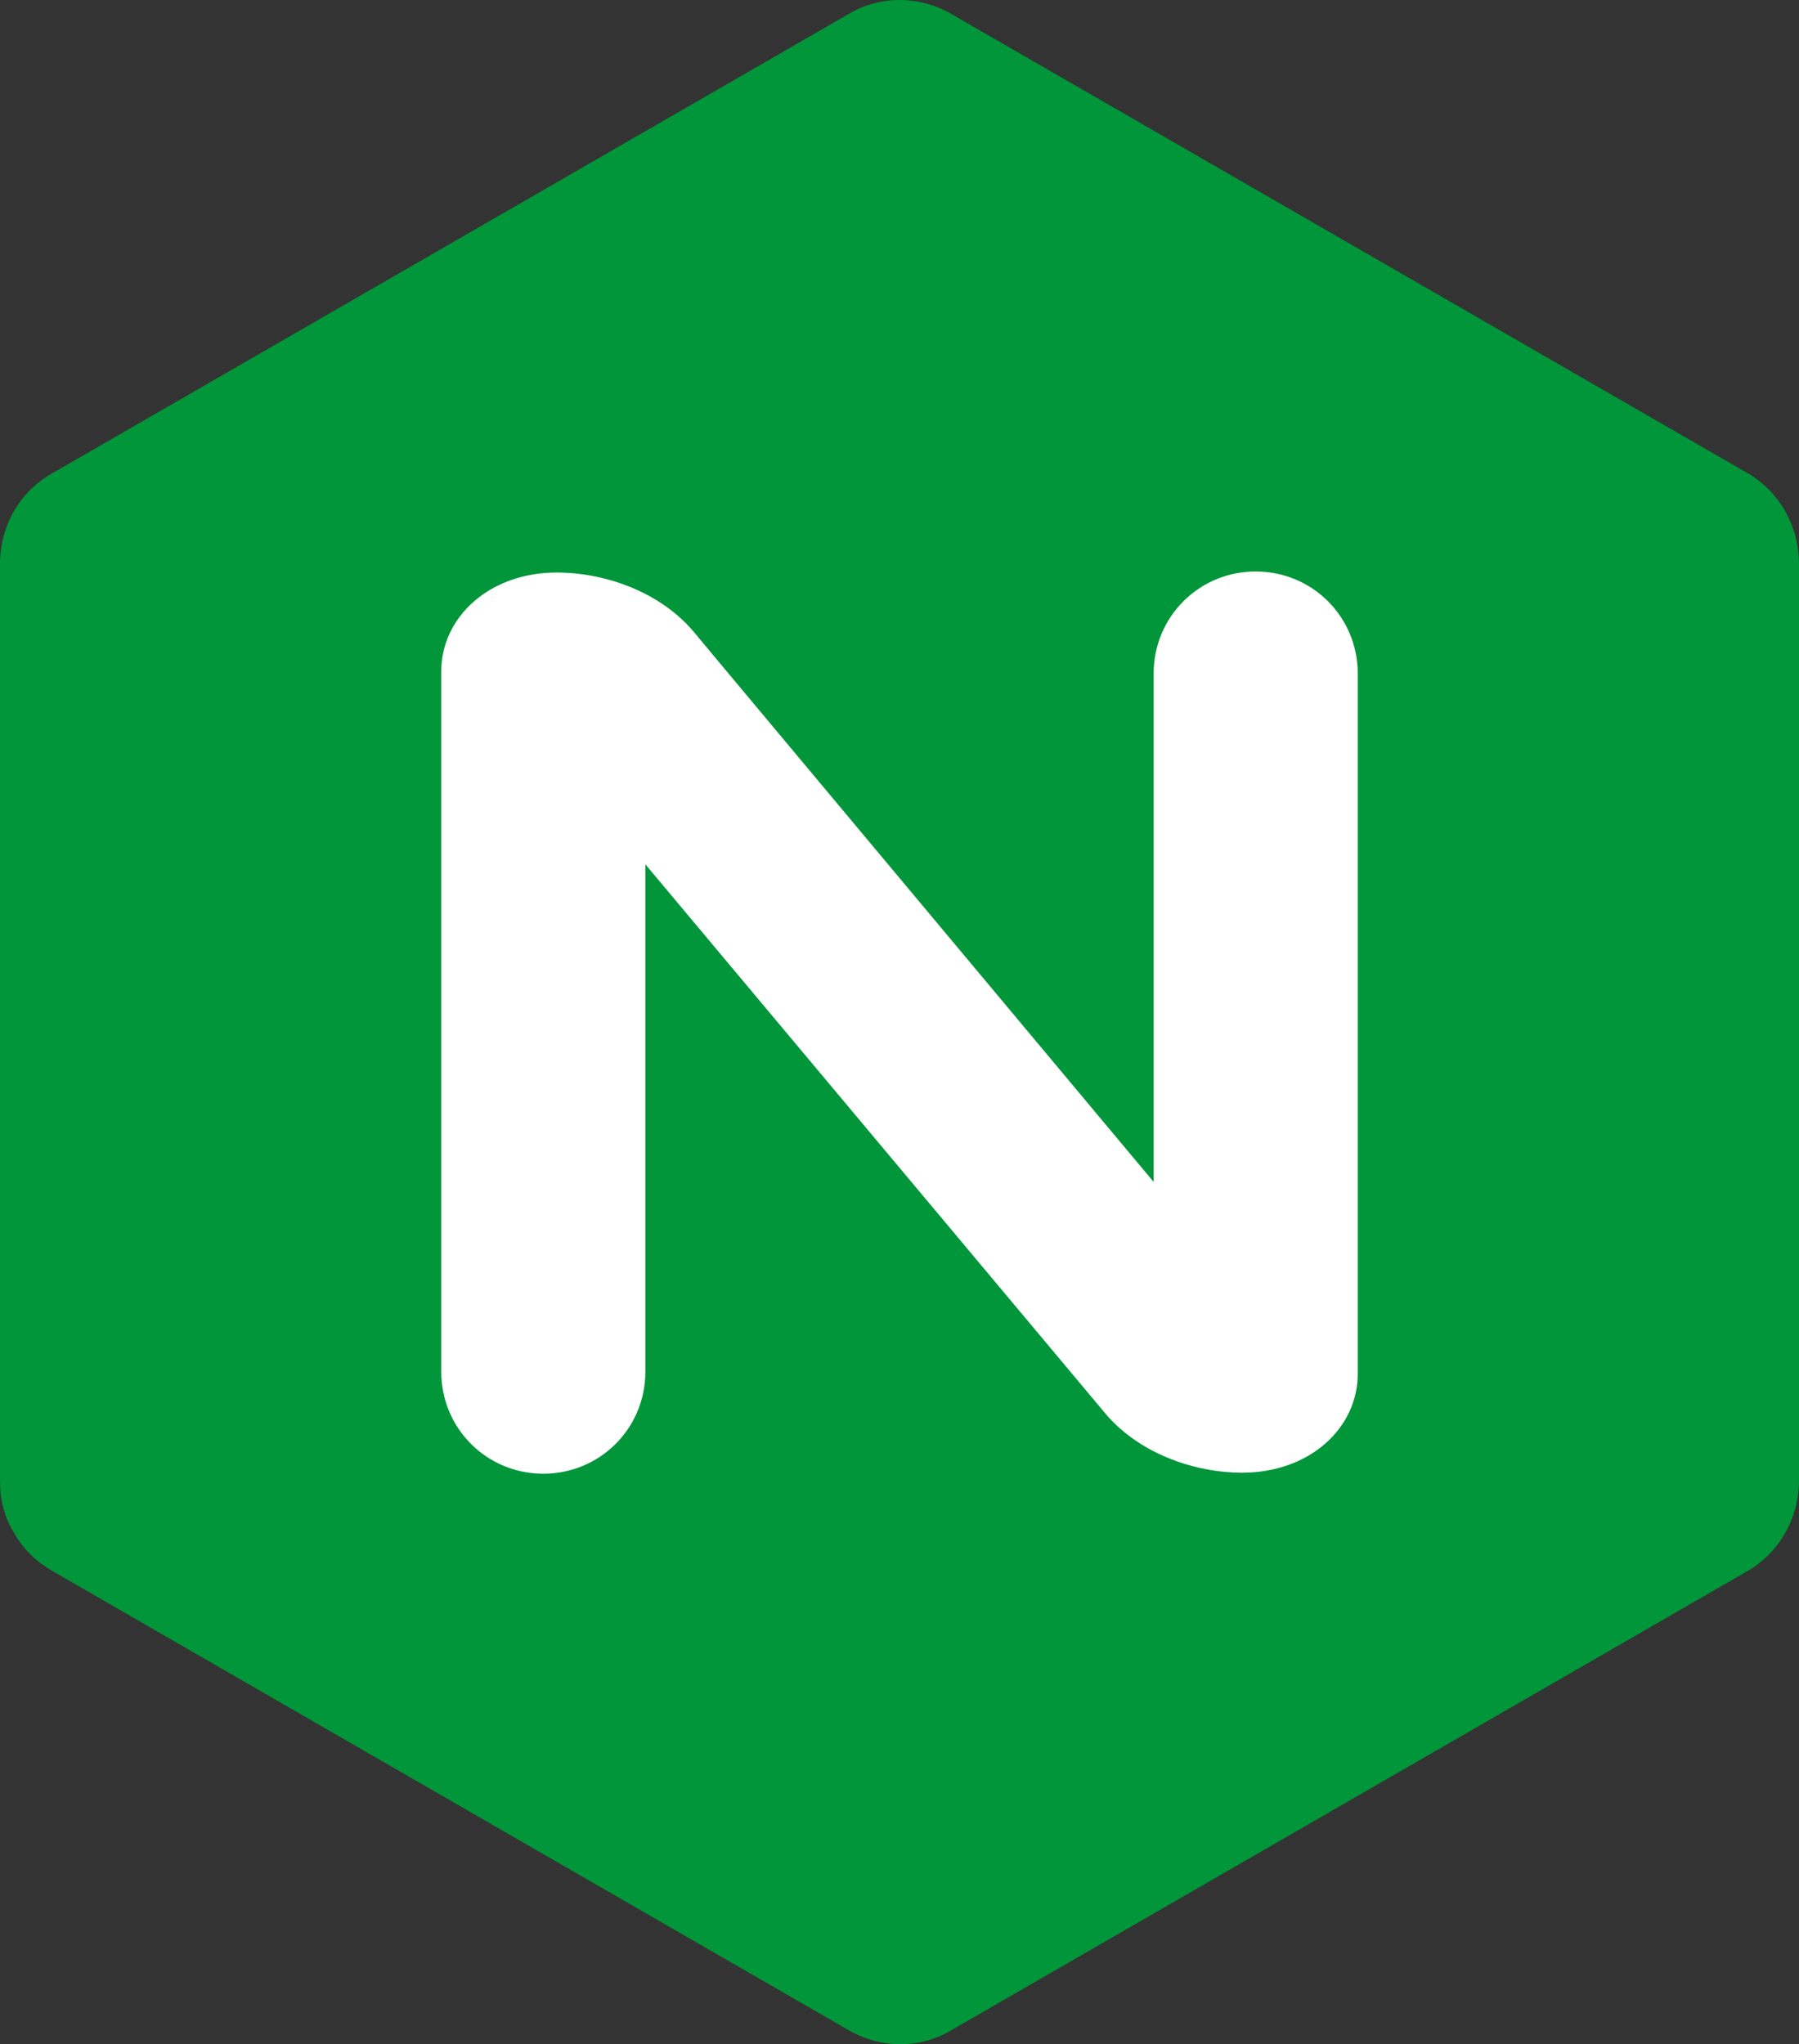
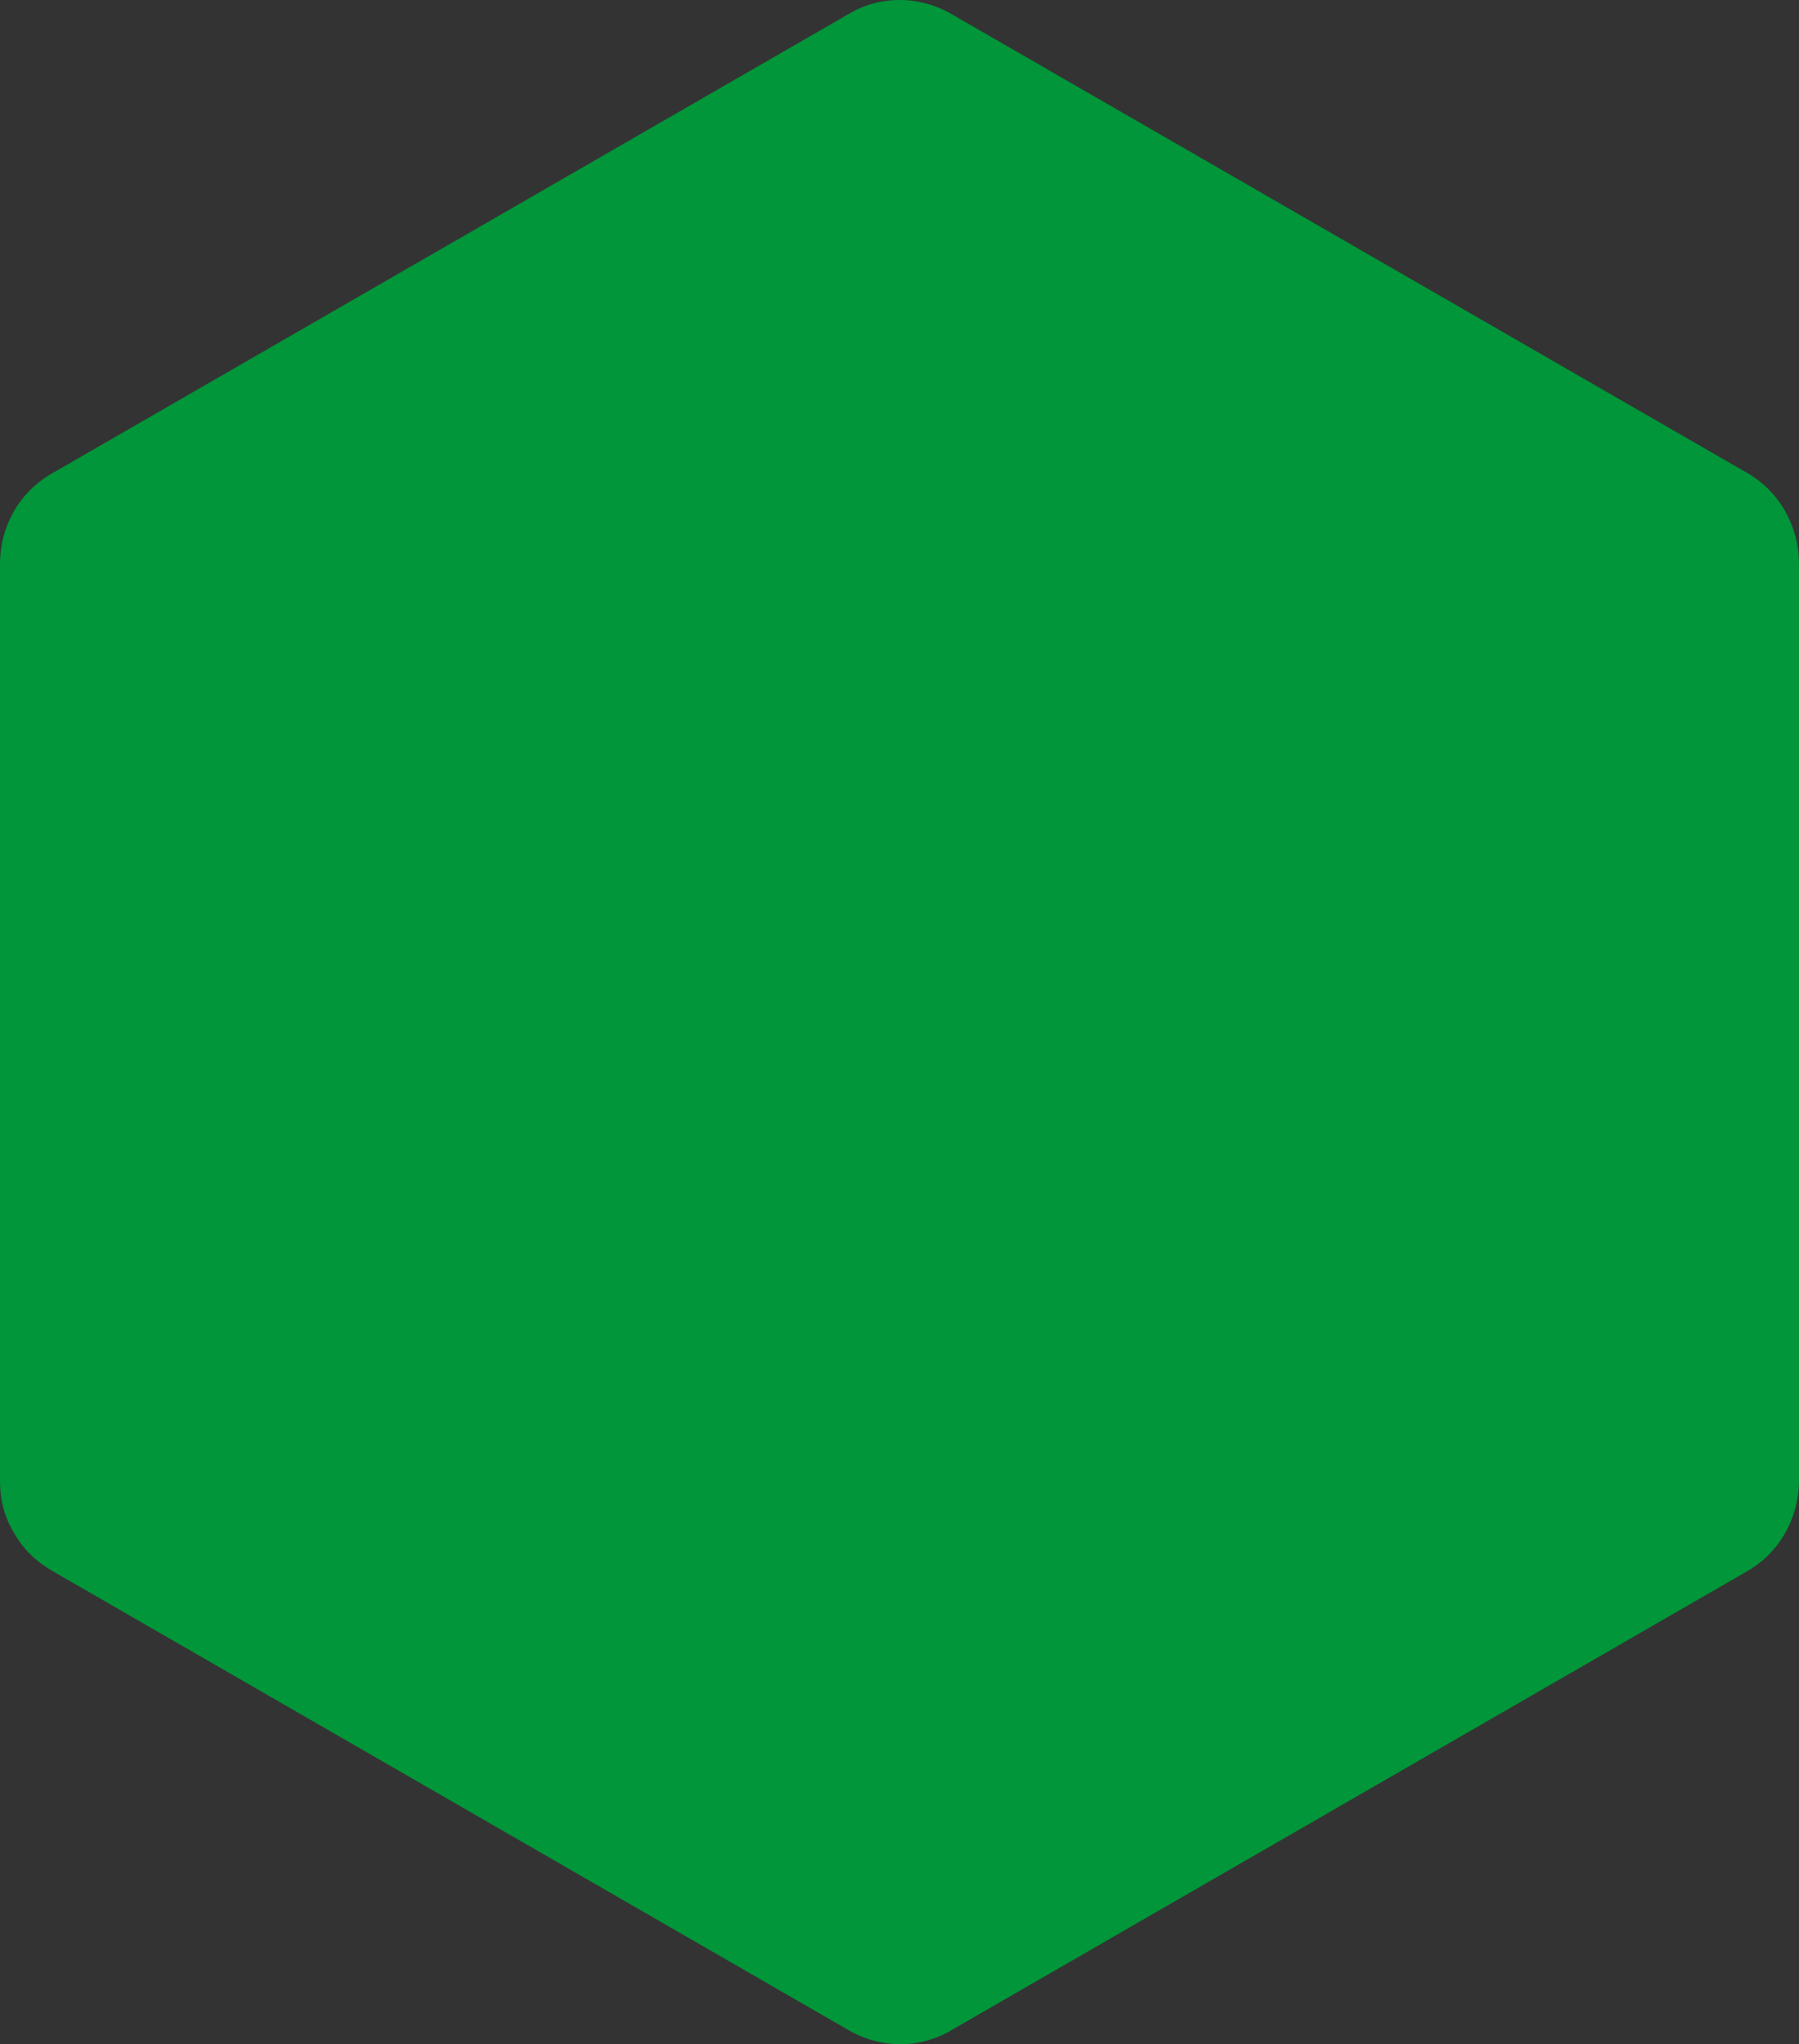
<svg xmlns="http://www.w3.org/2000/svg" xmlns:ns1="http://sodipodi.sourceforge.net/DTD/sodipodi-0.dtd" xmlns:ns2="http://www.inkscape.org/namespaces/inkscape" version="1.1" id="Layer_1" x="0px" y="0px" viewBox="0 0 174.5 198.25" xml:space="preserve" ns1:docname="NGINX-Logo-White-Endorsement-RGB.svg" width="174.5" height="198.25" ns2:version="1.1 (c4e8f9ed74, 2021-05-24)">
  <rect x="0" y="0" width="174.5" height="198.25" fill="#333333" stroke="none" />
  <defs id="defs39">
    <ns2:perspective ns1:type="inkscape:persp3d" ns2:vp_x="0 : 99.099998 : 1" ns2:vp_y="0 : 1000 : 0" ns2:vp_z="500.5 : 99.099998 : 1" ns2:persp3d-origin="250.25 : 66.049998 : 1" id="perspective306" />
  </defs>
  <ns1:namedview id="namedview37" pagecolor="#ffffff" bordercolor="#666666" borderopacity="1.0" ns2:pageshadow="2" ns2:pageopacity="0.0" ns2:pagecheckerboard="0" showgrid="false" ns2:zoom="2.4795205" ns2:cx="104.05238" ns2:cy="99.01108" ns2:window-width="1890" ns2:window-height="1001" ns2:window-x="26" ns2:window-y="23" ns2:window-maximized="0" ns2:current-layer="Layer_1" fit-margin-top="0" fit-margin-left="0" fit-margin-right="0" fit-margin-bottom="0" />
  <style type="text/css" id="style2">
	.st0{fill:#999999;}
	.st1{fill:#FFFFFF;}
	.st2{fill:#009639;}
</style>
  <path class="st2" d="m 1.4,148.725 c 0.9,1.6 2.2,2.8 3.8,3.7 l 77,44.4 v 0 c 3.2,1.9 7.1,1.9 10.2,0 l 77,-44.4 c 3.2,-1.8 5.1,-5.2 5.1,-8.9 v -88.8 0 c 0,-3.7 -1.9,-7.1 -5.1,-8.9 l -77,-44.4 v 0 c -3.2,-1.9 -7.1,-1.9 -10.2,0 v 0 l -77,44.4 c -3.3,1.8 -5.2,5.2 -5.2,8.9 v 0 88.9 c 0,1.8 0.4,3.5 1.4,5.1" id="path30" />
-   <path class="st1" d="m 62.6,133.025 c 0,5.5 -4.4,9.9 -9.9,9.9 -5.5,0 -9.9,-4.4 -9.9,-9.9 v 0 -67.9 c 0,-5.3 4.7,-9.6 11.2,-9.6 4.7,0 10.2,1.9 13.5,6 l 3,3.6 41.4,49.5 v -49.3 0 c 0,-5.5 4.4,-9.9 9.9,-9.9 5.5,0 9.9,4.4 9.9,9.9 v 0 67.9 c 0,5.3 -4.7,9.6 -11.2,9.6 -4.7,0 -10.2,-1.9 -13.5,-6 l -44.4,-53 z" id="path32" />
</svg>